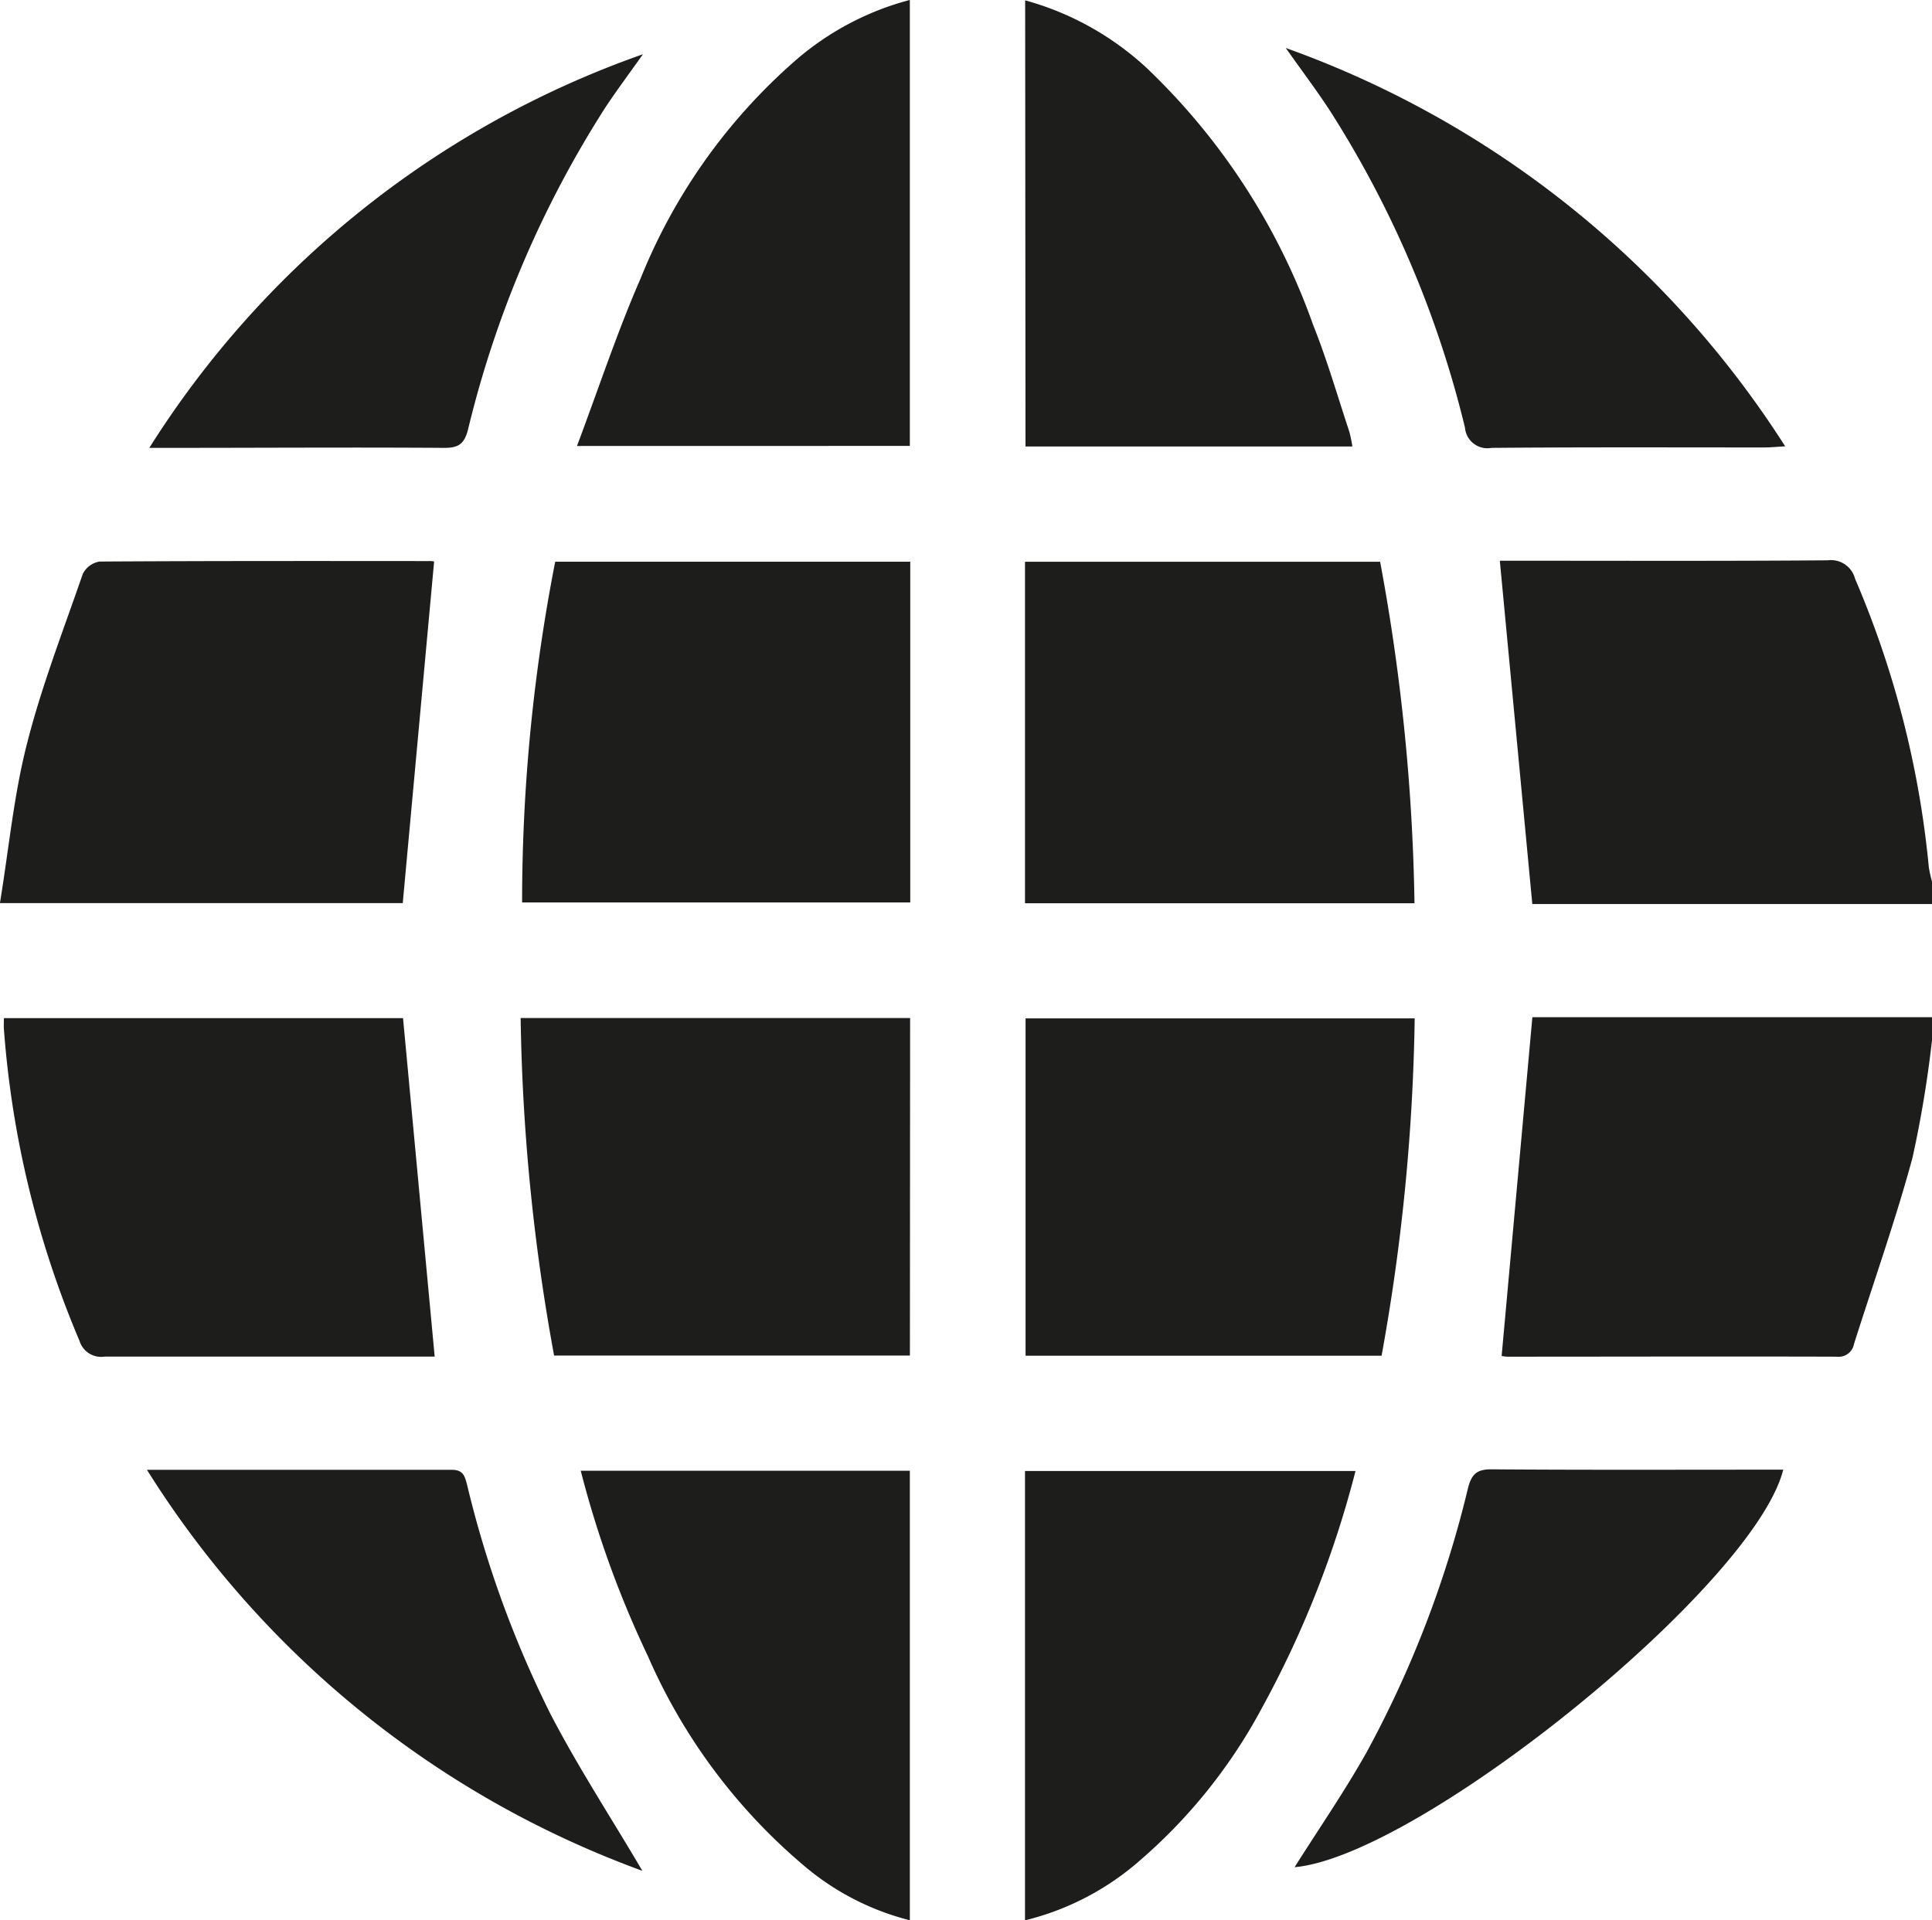
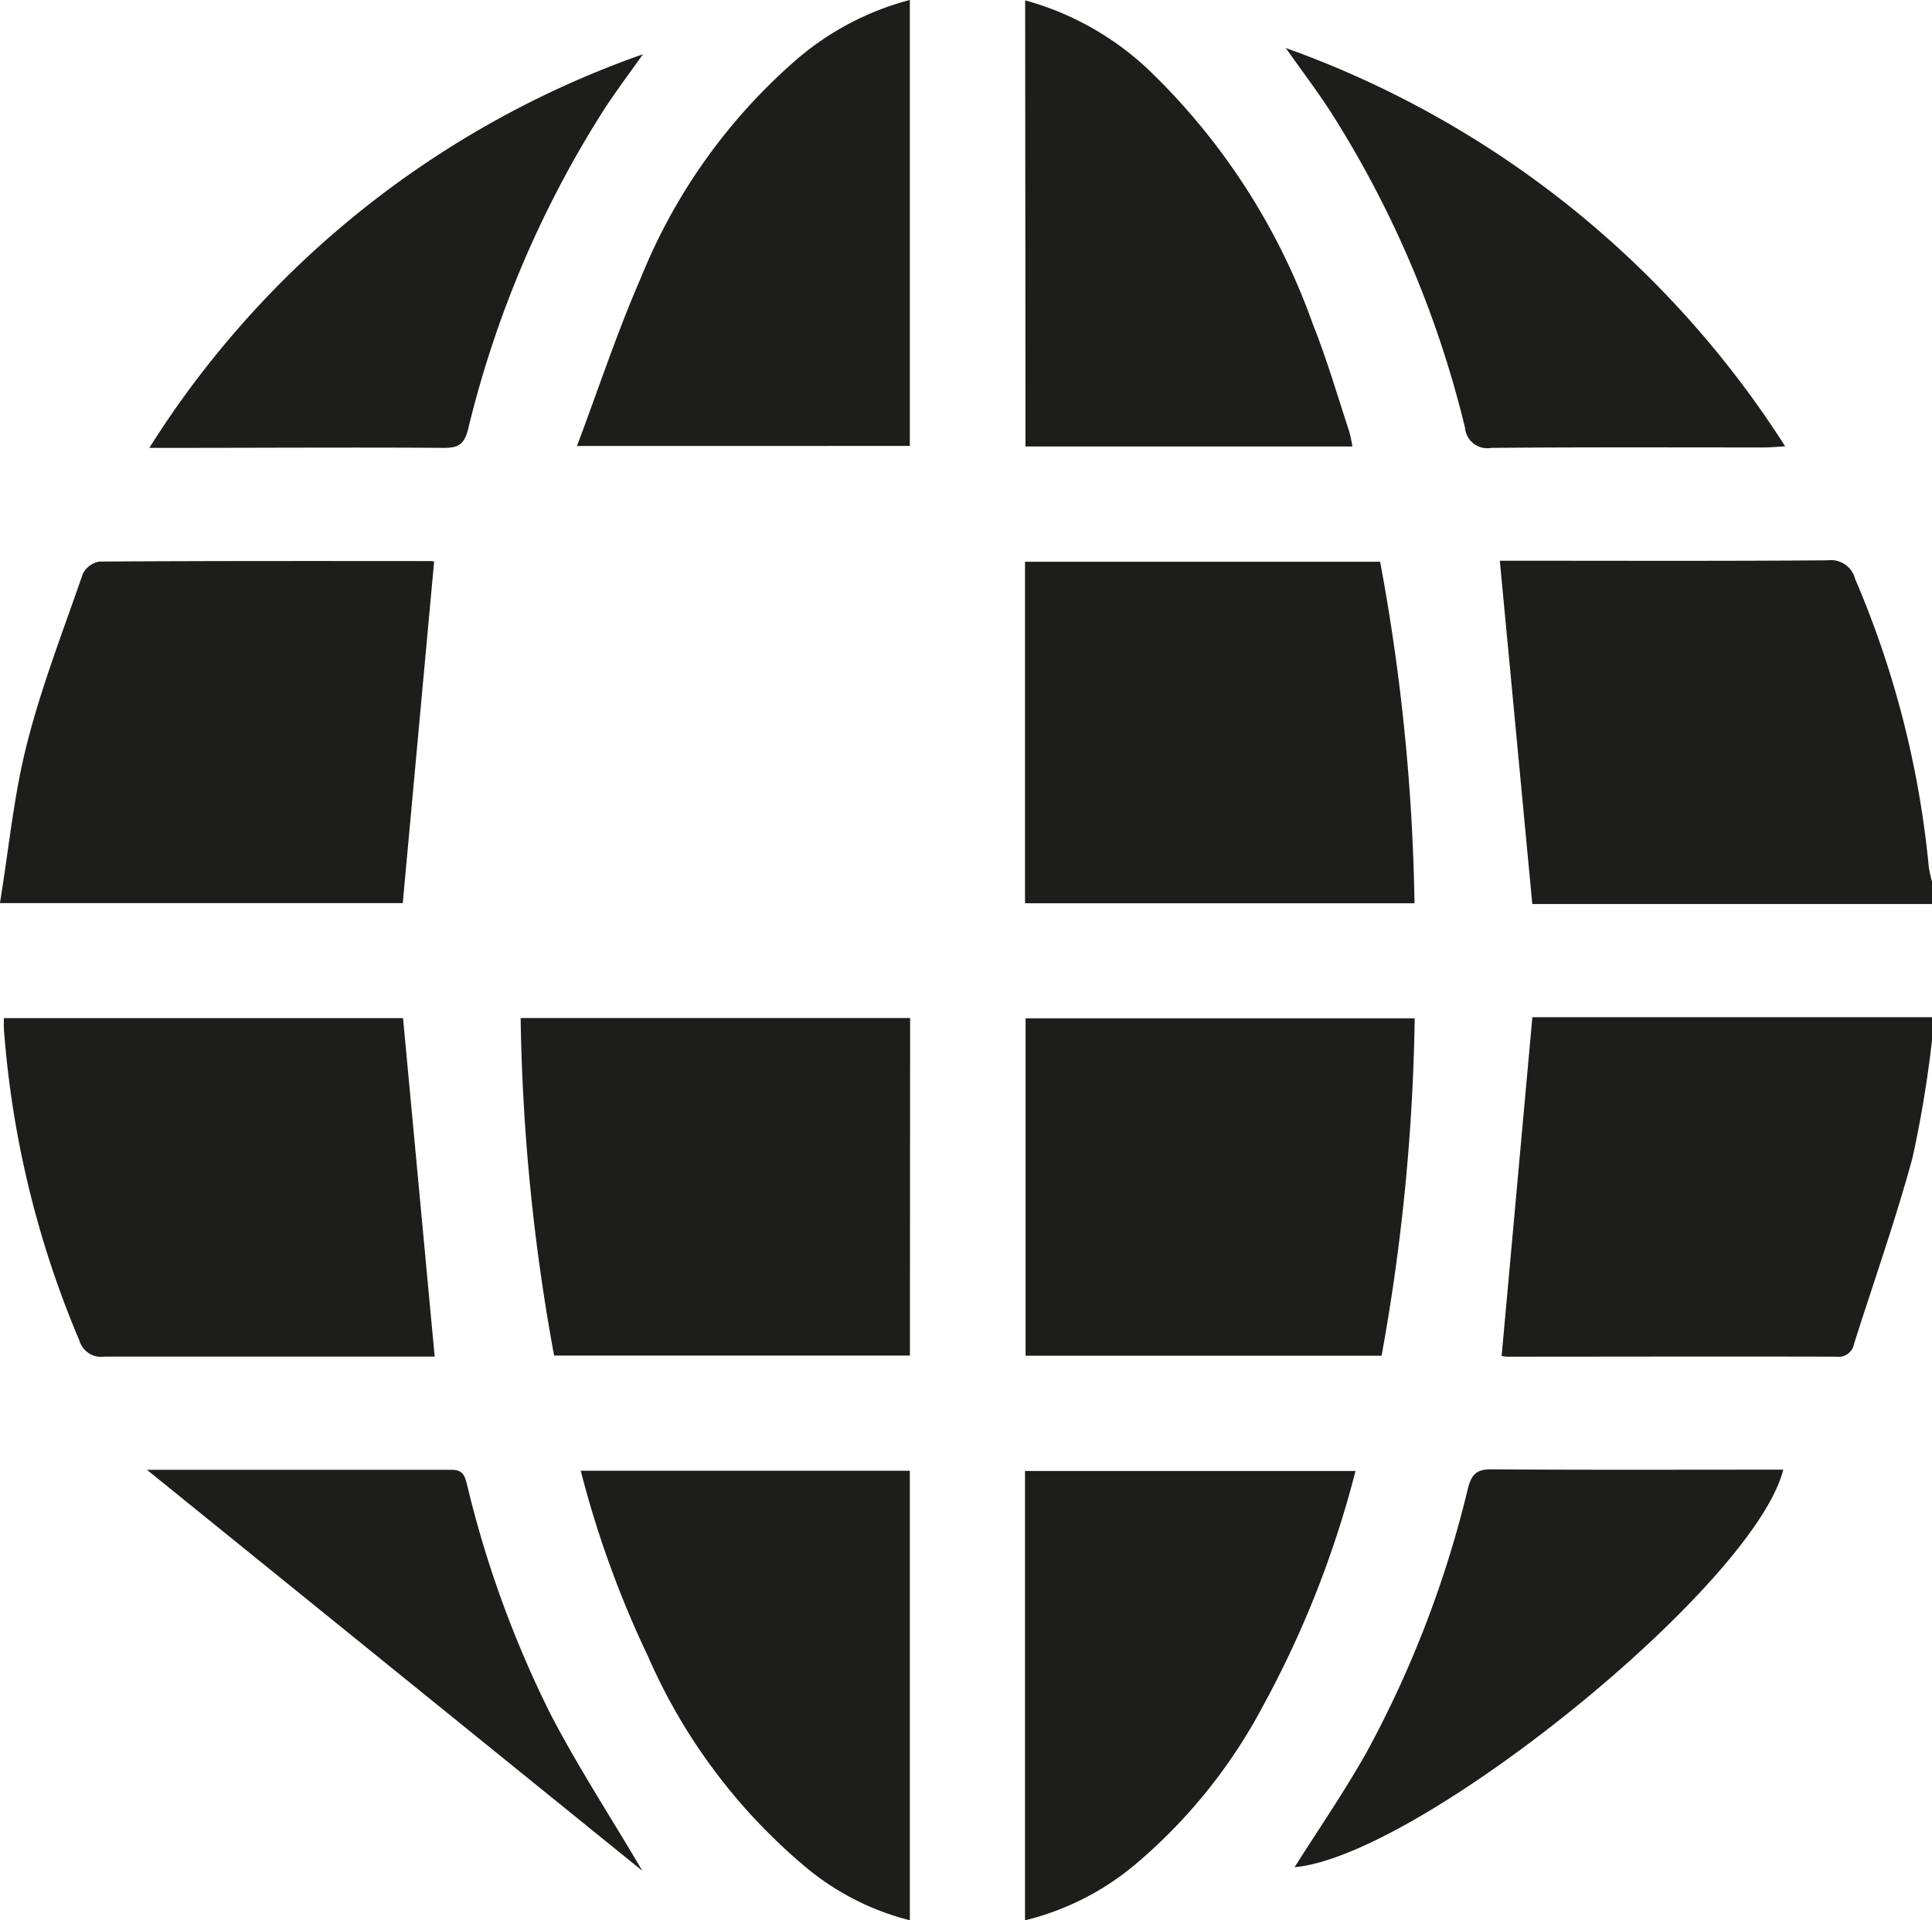
<svg xmlns="http://www.w3.org/2000/svg" width="27.779" height="27.617" viewBox="0 0 27.779 27.617">
  <g id="Group_6636" data-name="Group 6636" transform="translate(349.942 -108.403)">
    <path id="Path_13995" data-name="Path 13995" d="M-45.673,224.714H-51.42l-.467-4.937h.226c1.5,0,2.994.006,4.49-.006a.358.358,0,0,1,.392.266,13.838,13.838,0,0,1,1.06,4.145,1.646,1.646,0,0,0,.046.208Z" transform="translate(-276.49 -103.31)" fill="#1d1d1b" />
    <path id="Path_13996" data-name="Path 13996" d="M-45.361,310.884a16.385,16.385,0,0,1-.282,1.7c-.244.9-.558,1.784-.84,2.675a.225.225,0,0,1-.25.184c-1.578-.005-3.157,0-4.735,0a.527.527,0,0,1-.082-.01l.442-4.872h5.748Z" transform="translate(-276.801 -187.529)" fill="#1d1d1b" />
    <path id="Path_13997" data-name="Path 13997" d="M-343.7,219.874l-.451,4.913h-5.792c.129-.785.2-1.559.391-2.3.21-.826.522-1.627.8-2.433a.328.328,0,0,1,.242-.179c1.579-.01,3.158-.008,4.737-.007A.3.3,0,0,1-343.7,219.874Z" transform="translate(0 -103.396)" fill="#1d1d1b" />
    <path id="Path_13998" data-name="Path 13998" d="M-349.19,310.768h5.739l.455,4.868h-.225c-1.507,0-3.013,0-4.52,0a.326.326,0,0,1-.362-.227,14.138,14.138,0,0,1-1.086-4.472C-349.194,310.889-349.19,310.836-349.19,310.768Z" transform="translate(-0.696 -187.723)" fill="#1d1d1b" />
-     <path id="Path_13999" data-name="Path 13999" d="M-240.811,220.054v4.9h-5.581a25.468,25.468,0,0,1,.476-4.9Z" transform="translate(-96.043 -103.573)" fill="#1d1d1b" />
    <path id="Path_14000" data-name="Path 14000" d="M-140.614,224.97h-5.6v-4.911h5.106A29.129,29.129,0,0,1-140.614,224.97Z" transform="translate(-188.99 -103.577)" fill="#1d1d1b" />
    <path id="Path_14001" data-name="Path 14001" d="M-140.539,310.833a29.435,29.435,0,0,1-.476,4.851h-5.119v-4.851Z" transform="translate(-189.062 -187.784)" fill="#1d1d1b" />
    <path id="Path_14002" data-name="Path 14002" d="M-240.874,315.618h-5.116a29.1,29.1,0,0,1-.481-4.854h5.6Z" transform="translate(-95.985 -187.72)" fill="#1d1d1b" />
    <path id="Path_14003" data-name="Path 14003" d="M-146.25,407.245v-6.462h4.752a14.584,14.584,0,0,1-1.336,3.39,7.68,7.68,0,0,1-1.821,2.26A3.905,3.905,0,0,1-146.25,407.245Z" transform="translate(-188.954 -271.225)" fill="#1d1d1b" />
    <path id="Path_14004" data-name="Path 14004" d="M-234.532,400.728h4.732v6.465a3.778,3.778,0,0,1-1.459-.732,8.255,8.255,0,0,1-2.306-3.064A14.633,14.633,0,0,1-234.532,400.728Z" transform="translate(-107.06 -271.174)" fill="#1d1d1b" />
    <path id="Path_14005" data-name="Path 14005" d="M-235.278,114.817c.314-.835.578-1.639.916-2.412a8.234,8.234,0,0,1,2.241-3.146,4.1,4.1,0,0,1,1.629-.857v6.414Z" transform="translate(-106.368)" fill="#1d1d1b" />
    <path id="Path_14006" data-name="Path 14006" d="M-146.226,108.47a4.206,4.206,0,0,1,1.753.978,9.465,9.465,0,0,1,2.387,3.688c.2.5.35,1.021.52,1.534a1.927,1.927,0,0,1,.045.216h-4.7Z" transform="translate(-188.976 -0.062)" fill="#1d1d1b" />
-     <path id="Path_14007" data-name="Path 14007" d="M-320.739,400.514c1.515,0,2.949,0,4.384,0,.163,0,.186.091.218.212a15.37,15.37,0,0,0,1.2,3.3c.4.771.878,1.5,1.321,2.255A14.1,14.1,0,0,1-320.739,400.514Z" transform="translate(-27.09 -270.973)" fill="#1d1d1b" />
+     <path id="Path_14007" data-name="Path 14007" d="M-320.739,400.514c1.515,0,2.949,0,4.384,0,.163,0,.186.091.218.212a15.37,15.37,0,0,0,1.2,3.3c.4.771.878,1.5,1.321,2.255Z" transform="translate(-27.09 -270.973)" fill="#1d1d1b" />
    <path id="Path_14008" data-name="Path 14008" d="M-92.67,406.2c.341-.541.715-1.083,1.036-1.654a15.492,15.492,0,0,0,1.458-3.8c.052-.2.128-.27.34-.268,1.316.01,2.633.005,3.949.005h.243C-86.059,402.146-90.875,406.039-92.67,406.2Z" transform="translate(-238.658 -270.944)" fill="#1d1d1b" />
    <path id="Path_14009" data-name="Path 14009" d="M-94.431,117.939a14.18,14.18,0,0,1,7.181,5.729c-.13.007-.213.016-.3.016-1.307,0-2.615-.005-3.922.006a.323.323,0,0,1-.382-.291,15.017,15.017,0,0,0-1.938-4.552C-93.977,118.562-94.183,118.289-94.431,117.939Z" transform="translate(-237.024 -8.846)" fill="#1d1d1b" />
    <path id="Path_14010" data-name="Path 14010" d="M-313.188,119.177c-.182.256-.37.508-.543.769a15.172,15.172,0,0,0-1.973,4.63c-.055.211-.14.263-.346.262-1.309-.009-2.617,0-3.926,0h-.31A13.777,13.777,0,0,1-313.188,119.177Z" transform="translate(-27.509 -9.994)" fill="#1d1d1b" />
  </g>
</svg>